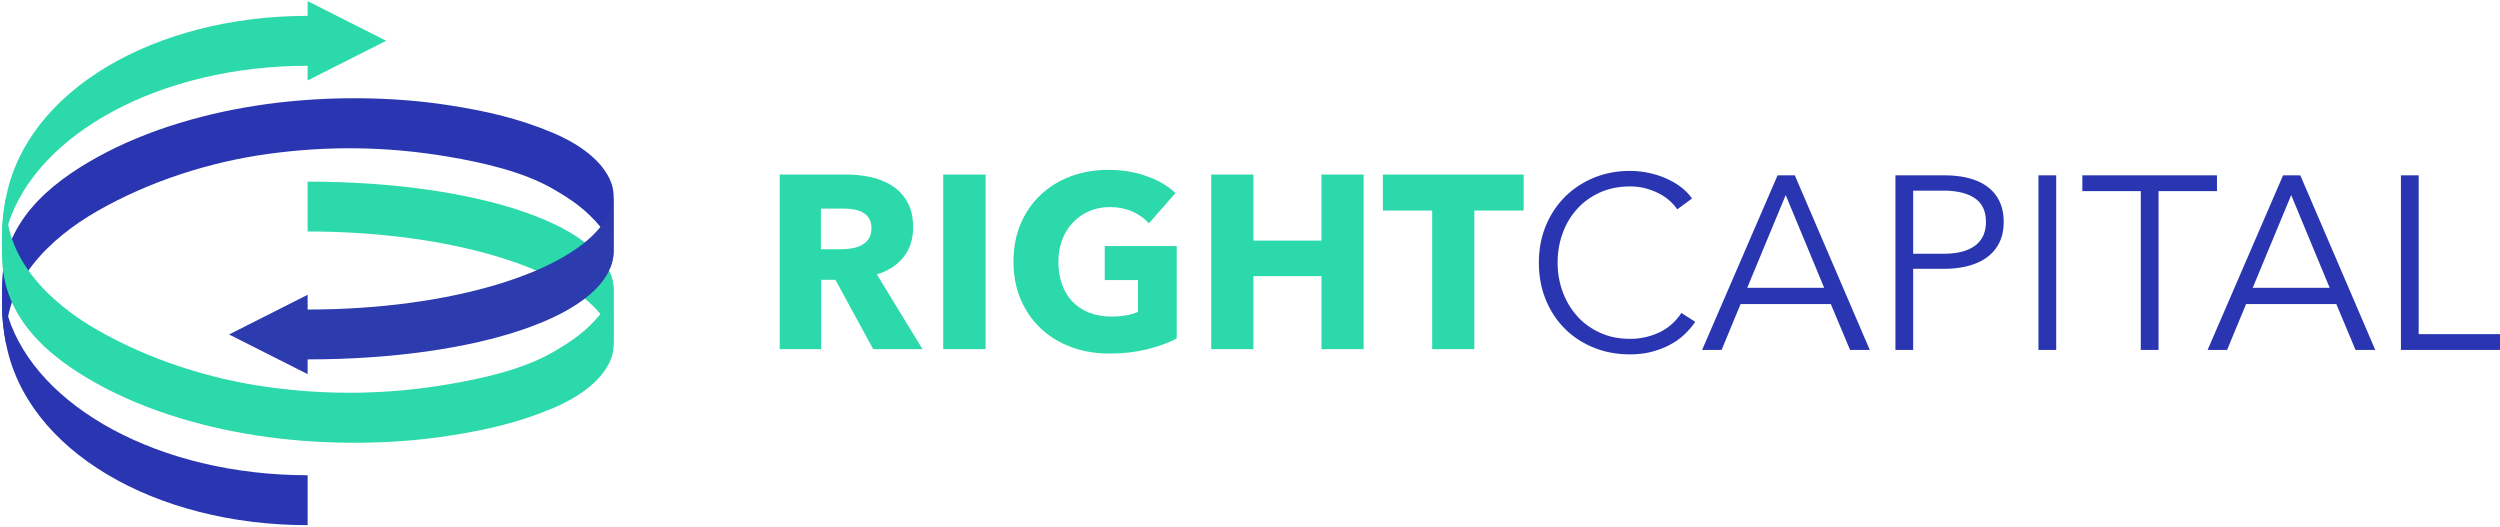
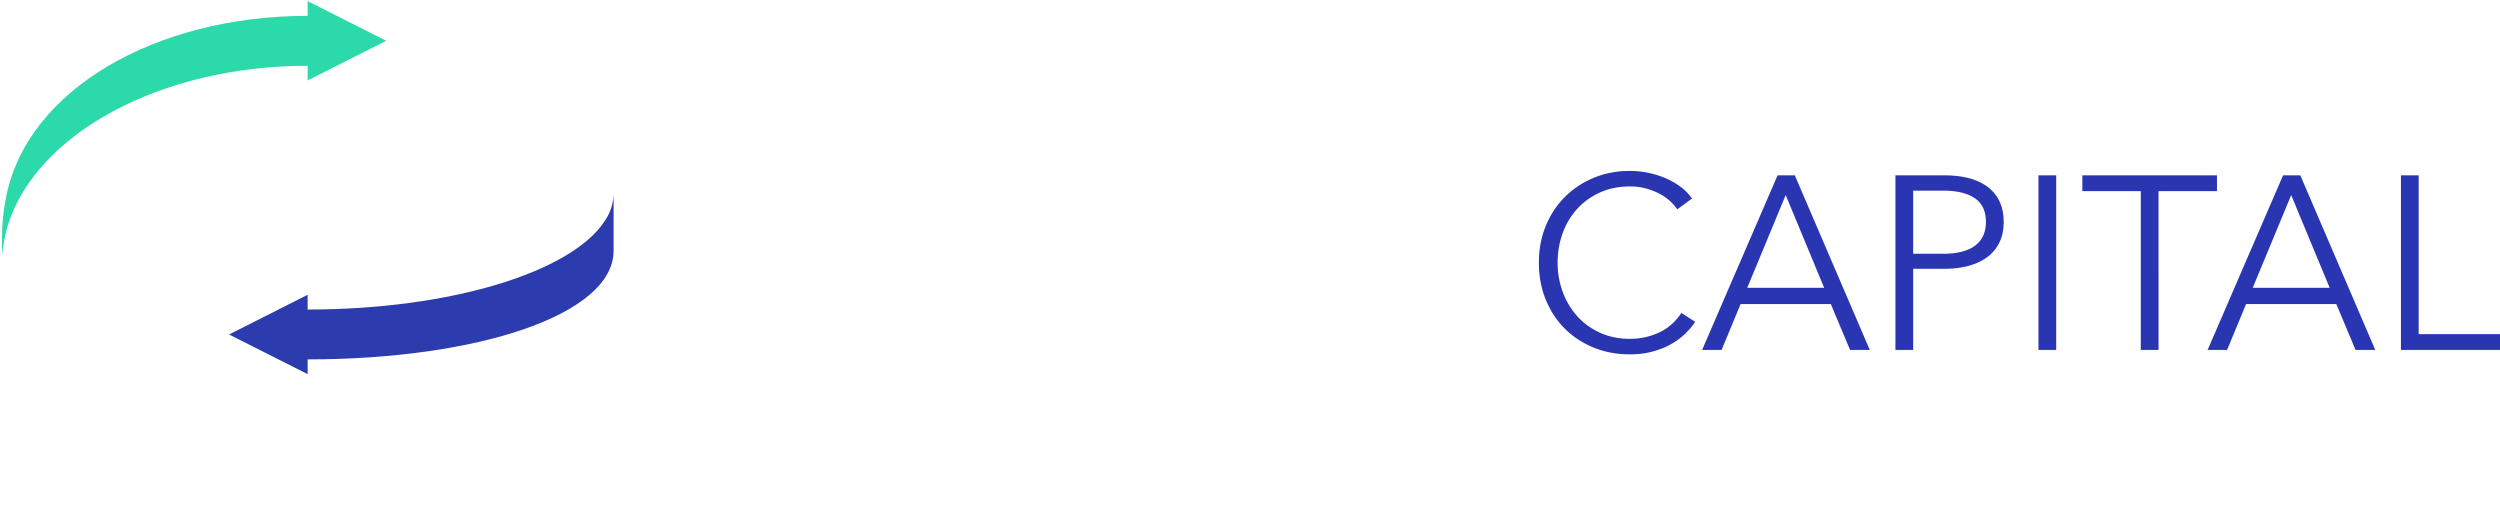
<svg xmlns="http://www.w3.org/2000/svg" width="3072" height="648" viewBox="0 0 3072 648">
  <g fill="none" fill-rule="evenodd">
-     <path d="M2.514 351.422c0-78.006 58.349-125.463 115.299-157.317 63.772-35.665 139.094-56.536 210.343-66.27 74.798-10.21 155.095-9.251 224.29 1.602 44.753 7.028 83.571 15.671 126.36 33.538 25.05 10.453 56.639 28.907 69.925 56.073 4.239 8.692 4.845 14.098 5.245 20.325l.055 22.43s-.07 26.546-.042 47.326c0 8.678-2.529 15.582-4.348 20.746 0 0 2.626-33.739-11.784-51.088-17.731-21.32-35.456-33.532-58.859-46.98-36.144-20.767-85.562-32.11-128.825-39.38-74.475-12.517-146.668-13.531-221.287-3.21-70.946 9.796-145.082 33.318-209.578 70.288C61.428 292.67 1.777 348.799 8.034 424.609c0 0-2.067-7.035-4.293-26.082-1.344-11.385-1.227-26.85-1.227-47.105" fill="#2A36B1" />
-     <path d="M378.014 583.963c-181.33 0-332.615-83.66-368.043-194.936-3.467-10.915-6.271-26.214-7.457-37.605v23.397c0 15.534 1.675 29.914 4.459 45.2C31.52 554.138 191.205 645.31 378.014 645.31v-61.348" fill="#2A36B1" />
-     <path d="M2.514 313.389c0 78 58.349 125.463 115.299 157.296 63.772 35.659 139.094 56.543 210.343 66.263 74.798 10.211 155.095 9.258 224.29-1.601 44.753-7.015 83.571-15.665 126.36-33.518 25.05-10.467 56.639-28.907 69.925-56.073 4.239-8.685 4.845-14.091 5.245-20.332L754.03 403s-.07-26.552-.042-47.325c0-8.685-2.529-15.59-4.348-20.746 0 0 2.626 33.746-11.784 51.081-17.731 21.326-35.456 33.539-58.859 46.98-36.144 20.774-85.562 32.103-128.825 39.366-74.475 12.53-146.668 13.545-221.287 3.224-70.946-9.81-145.082-33.318-209.578-70.28C61.428 372.132 1.777 316.011 8.034 240.18c0 0-2.067 7.056-4.293 26.097-1.344 11.378-1.227 26.842-1.227 47.112" fill="#2CD9AA" />
-     <path d="M378.014 223.184c207.656 0 375.975 54.526 375.975 133.61 0 10.244.083 53.994 0 69.03-.82-19.15-9.689-30.618-11.611-33.607-41.39-61.962-188.829-107.776-364.364-107.776v-61.257" fill="#2CD9AA" />
    <path d="M753.99 238.98c-.82 19.15-9.69 30.611-11.612 33.614-41.39 61.934-188.829 107.762-364.364 107.762v-18.123l-96.533 48.762 96.533 48.734v-18.116c207.656 0 375.975-54.512 375.975-133.595 0-10.26.083-54.002 0-69.039" fill="#2C3BAE" />
    <path d="M474.547 50.112L378.014 1.364V19.48c-186.81 0-346.494 91.178-371.041 225.292-2.784 15.299-4.459 29.672-4.459 45.213v23.404c1.186-11.405 3.99-26.683 7.457-37.605C45.399 164.48 196.684 80.827 378.014 80.827v18.04l96.533-48.755" fill="#2CD9AA" />
    <path d="M2083.07 395.458c-3.636 5.454-8.03 10.605-13.18 15.453-5.152 4.848-11.11 9.09-17.878 12.726-6.767 3.636-14.24 6.514-22.422 8.635-8.18 2.122-17.119 3.182-26.815 3.182-16.16 0-31.108-2.828-44.844-8.484-13.736-5.656-25.553-13.483-35.451-23.483-9.898-9.999-17.624-21.866-23.18-35.602-5.555-13.736-8.332-28.785-8.332-45.147s2.828-31.41 8.484-45.147c5.656-13.736 13.483-25.603 23.482-35.603 10-9.999 21.816-17.826 35.451-23.482 13.636-5.656 28.432-8.484 44.39-8.484a110.8 110.8 0 0123.18 2.424c7.575 1.616 14.695 3.888 21.361 6.817 6.666 2.93 12.726 6.464 18.18 10.605 5.454 4.142 9.999 8.838 13.635 14.09l-18.18 13.332c-2.222-3.434-5.201-6.868-8.938-10.302-3.738-3.434-8.131-6.464-13.181-9.09-5.05-2.626-10.554-4.747-16.514-6.363-5.959-1.616-12.372-2.424-19.24-2.424-13.938 0-26.411 2.525-37.42 7.575-11.01 5.05-20.352 11.867-28.028 20.452-7.676 8.586-13.534 18.534-17.574 29.846-4.04 11.312-6.06 23.23-6.06 35.754 0 12.524 2.07 24.442 6.211 35.754 4.142 11.312 10.05 21.26 17.726 29.845 7.676 8.586 17.018 15.403 28.027 20.453 11.01 5.05 23.382 7.575 37.118 7.575 12.322 0 24.038-2.525 35.148-7.575 11.11-5.05 20.402-13.13 27.876-24.24l16.968 10.908zM2115.491 430h-23.937l92.718-214.524h21.21L2297.594 430h-24.24l-23.634-56.358h-110.898L2115.491 430zm31.512-76.356h94.536l-47.268-113.928-47.268 113.928zm182.103-138.168h60.6c10.908 0 20.806 1.161 29.694 3.484 8.888 2.324 16.513 5.858 22.876 10.605 6.364 4.748 11.262 10.706 14.696 17.877 3.434 7.172 5.151 15.605 5.151 25.301 0 9.696-1.767 18.13-5.303 25.3-3.535 7.172-8.483 13.13-14.847 17.877-6.363 4.748-14.038 8.333-23.027 10.757-8.99 2.424-18.938 3.636-29.846 3.636h-38.178V430h-21.816V215.476zm21.816 96.354h36.966c17.17 0 30.199-3.333 39.087-9.999 8.888-6.666 13.332-16.362 13.332-29.088 0-13.332-4.595-23.078-13.786-29.24-9.192-6.16-22.069-9.241-38.633-9.241h-36.966v77.568zM2526.662 430h-21.816V215.476h21.816V430zm125.745 0h-21.816V234.868h-71.811v-19.392h165.438v19.392h-71.811V430zm84.234 0h-23.937l92.718-214.524h21.21L2918.744 430h-24.24l-23.634-56.358h-110.898L2736.641 430zm31.512-76.356h94.536l-47.268-113.928-47.268 113.928zm203.919 56.964h99.99V430h-121.806V215.476h21.816v195.132z" fill="#2A36B1" />
-     <path d="M1072.956 429l-46.359-85.143h-17.574V429h-50.904V214.476h81.81c10.302 0 20.351 1.06 30.148 3.182 9.798 2.12 18.584 5.706 26.362 10.756 7.777 5.05 13.988 11.716 18.634 19.998 4.646 8.282 6.969 18.584 6.969 30.906 0 14.544-3.939 26.765-11.817 36.663-7.878 9.898-18.786 16.968-32.724 21.21L1133.556 429h-60.6zm-2.121-148.773c0-5.05-1.06-9.14-3.182-12.272-2.12-3.13-4.847-5.554-8.18-7.272-3.334-1.717-7.07-2.878-11.212-3.484-4.14-.606-8.13-.909-11.968-.909h-27.573v49.995h24.543c4.242 0 8.585-.353 13.029-1.06 4.444-.708 8.484-1.97 12.12-3.788 3.636-1.818 6.615-4.444 8.938-7.878 2.324-3.434 3.485-7.878 3.485-13.332zM1159.008 429V214.476h52.116V429h-52.116zm286.941-13.029c-10.504 5.454-22.775 9.898-36.815 13.332-14.039 3.434-29.34 5.151-45.904 5.151-17.17 0-32.976-2.727-47.42-8.181-14.443-5.454-26.865-13.13-37.269-23.028-10.403-9.898-18.533-21.765-24.391-35.602-5.858-13.838-8.787-29.24-8.787-46.208 0-17.17 2.98-32.724 8.938-46.662 5.96-13.938 14.19-25.805 24.695-35.602 10.504-9.798 22.826-17.322 36.966-22.574 14.14-5.252 29.39-7.878 45.753-7.878 16.968 0 32.724 2.575 47.268 7.727 14.544 5.15 26.361 12.069 35.451 20.755l-32.724 37.269c-5.05-5.858-11.716-10.655-19.998-14.392-8.282-3.738-17.675-5.606-28.179-5.606-9.09 0-17.473 1.666-25.149 5-7.676 3.333-14.342 7.978-19.998 13.938-5.656 5.959-10.05 13.028-13.18 21.21-3.132 8.18-4.697 17.119-4.697 26.815 0 9.898 1.414 18.988 4.242 27.27 2.828 8.282 7.02 15.402 12.574 21.362 5.556 5.959 12.423 10.604 20.604 13.938 8.182 3.333 17.524 4.999 28.028 4.999 6.06 0 11.817-.454 17.271-1.363 5.454-.91 10.504-2.374 15.15-4.394V344.16h-40.905v-41.814h88.476v113.625zM1623.81 429v-89.688h-83.628V429h-51.813V214.476h51.813v81.204h83.628v-81.204h51.813V429h-51.813zm187.86-170.286V429h-51.813V258.714h-60.6v-44.238h173.013v44.238h-60.6z" fill="#2CD9AA" />
  </g>
</svg>